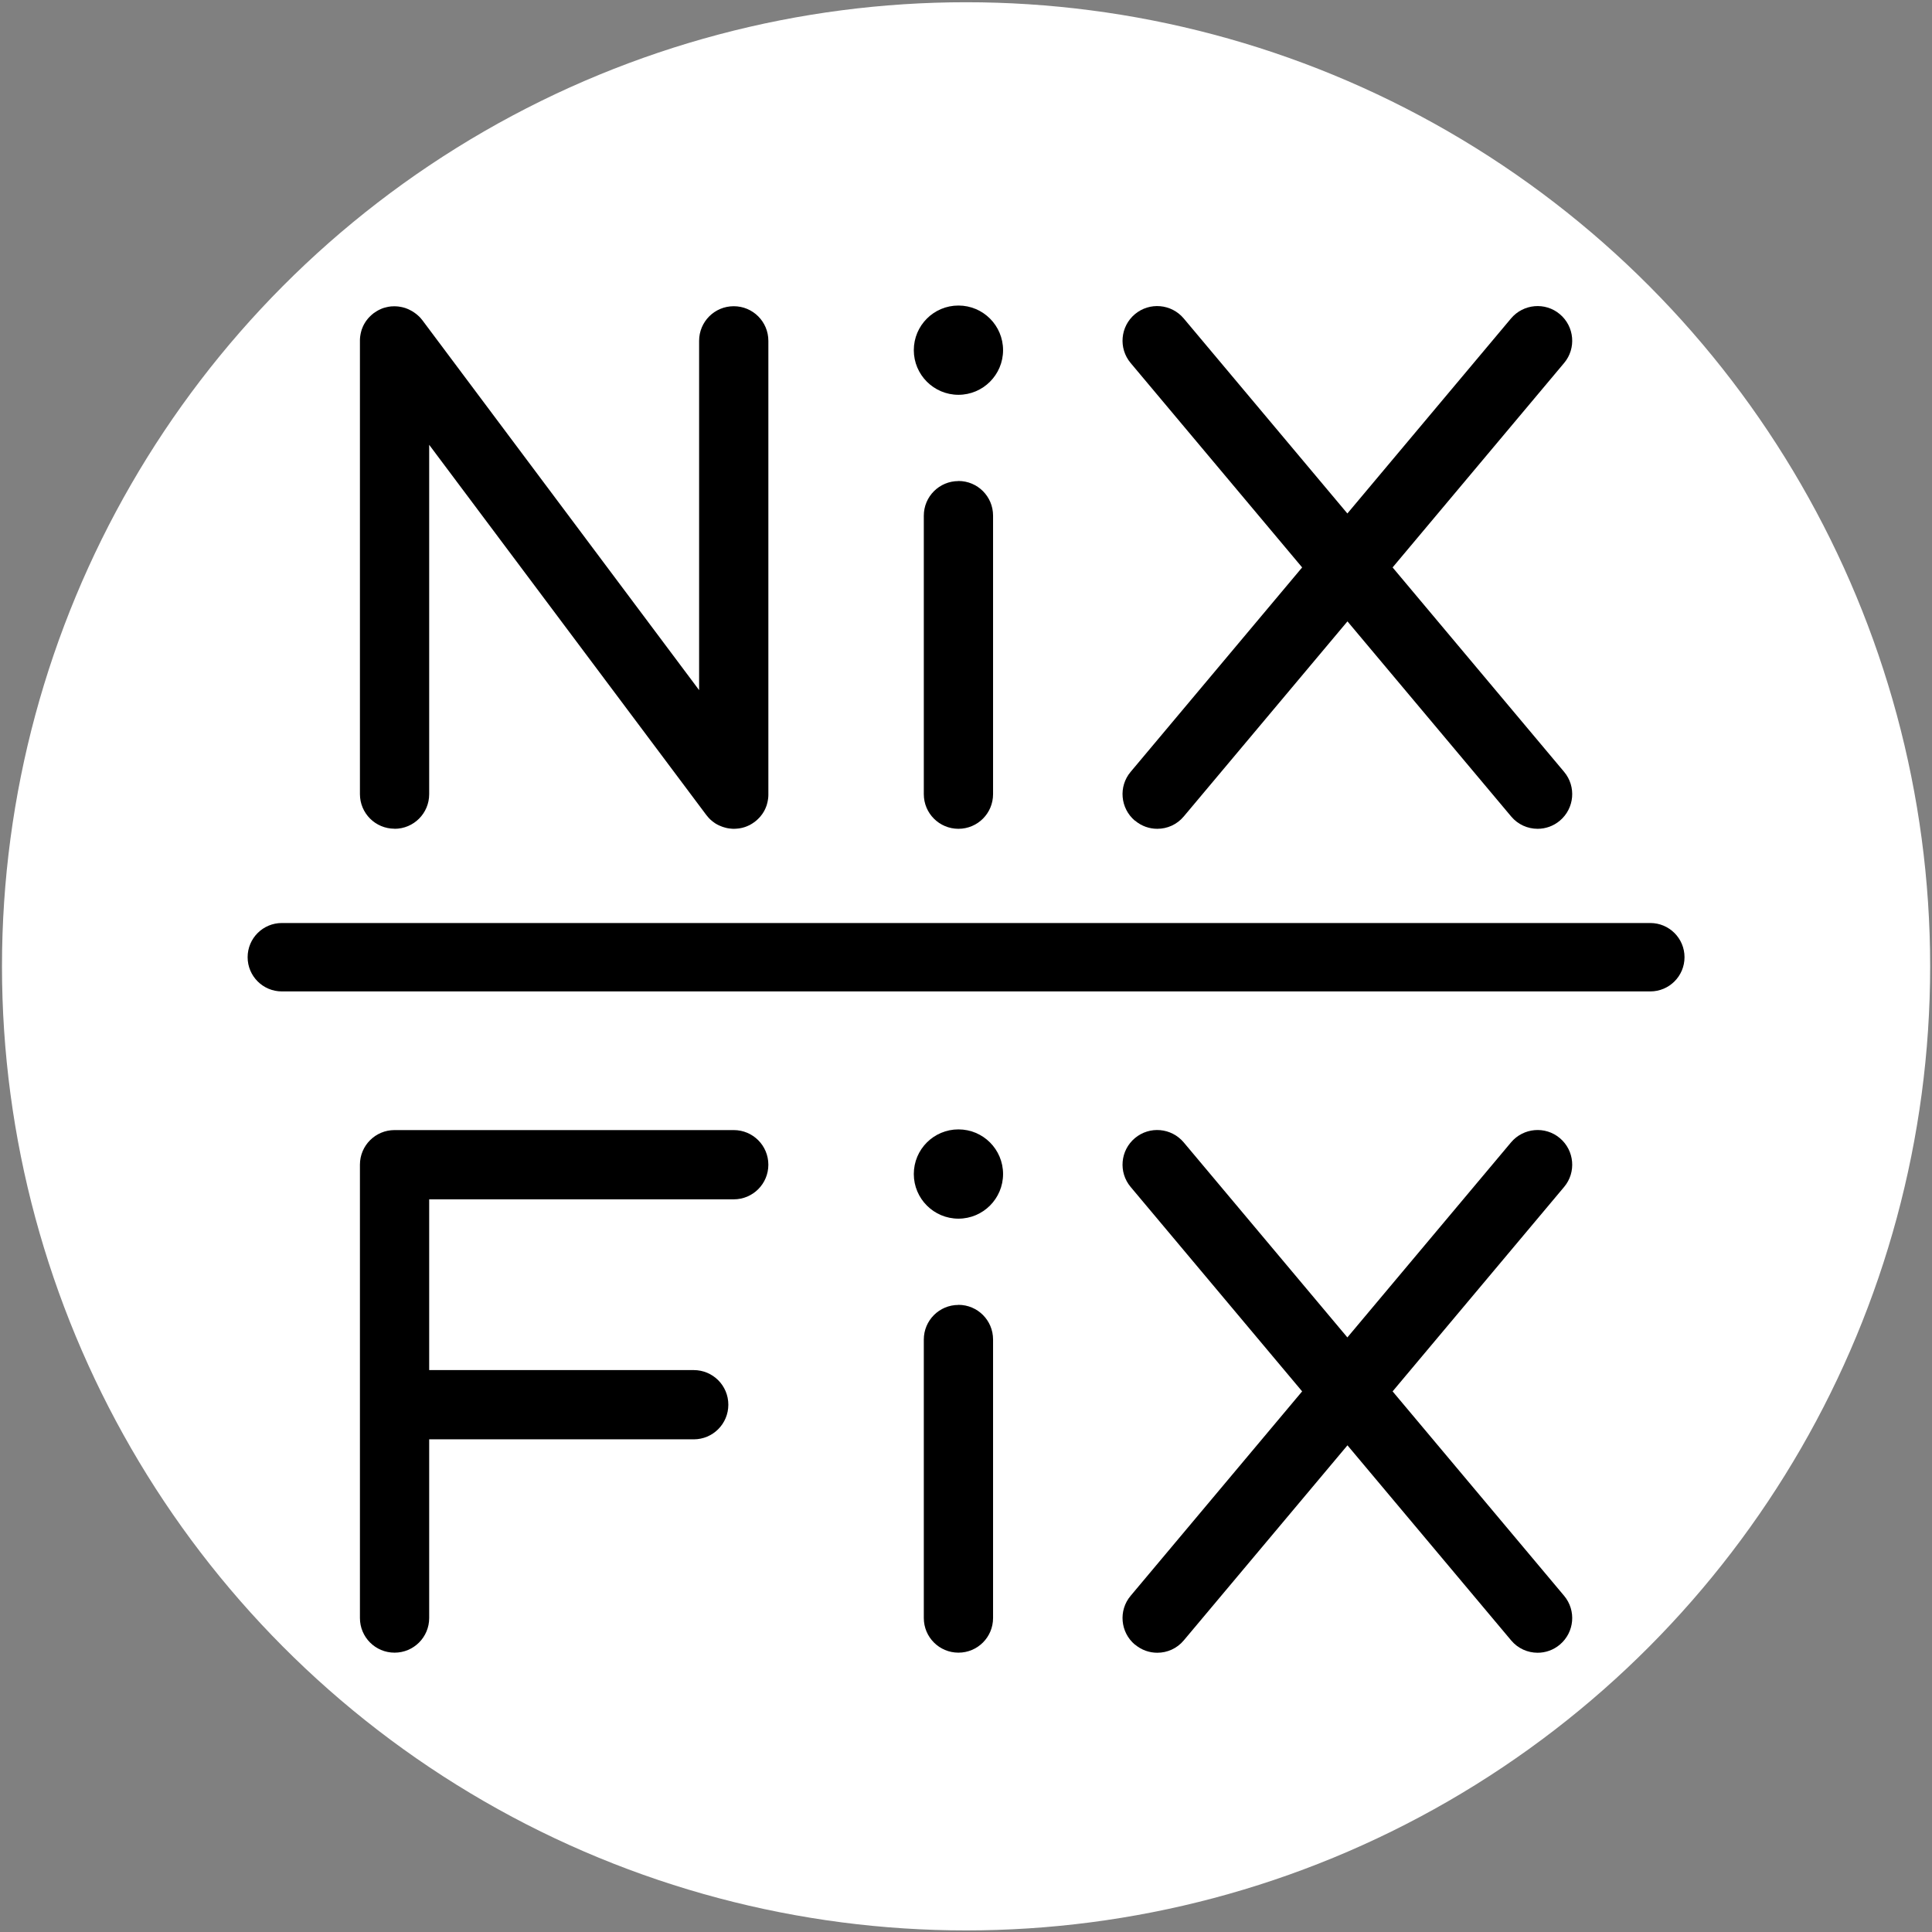
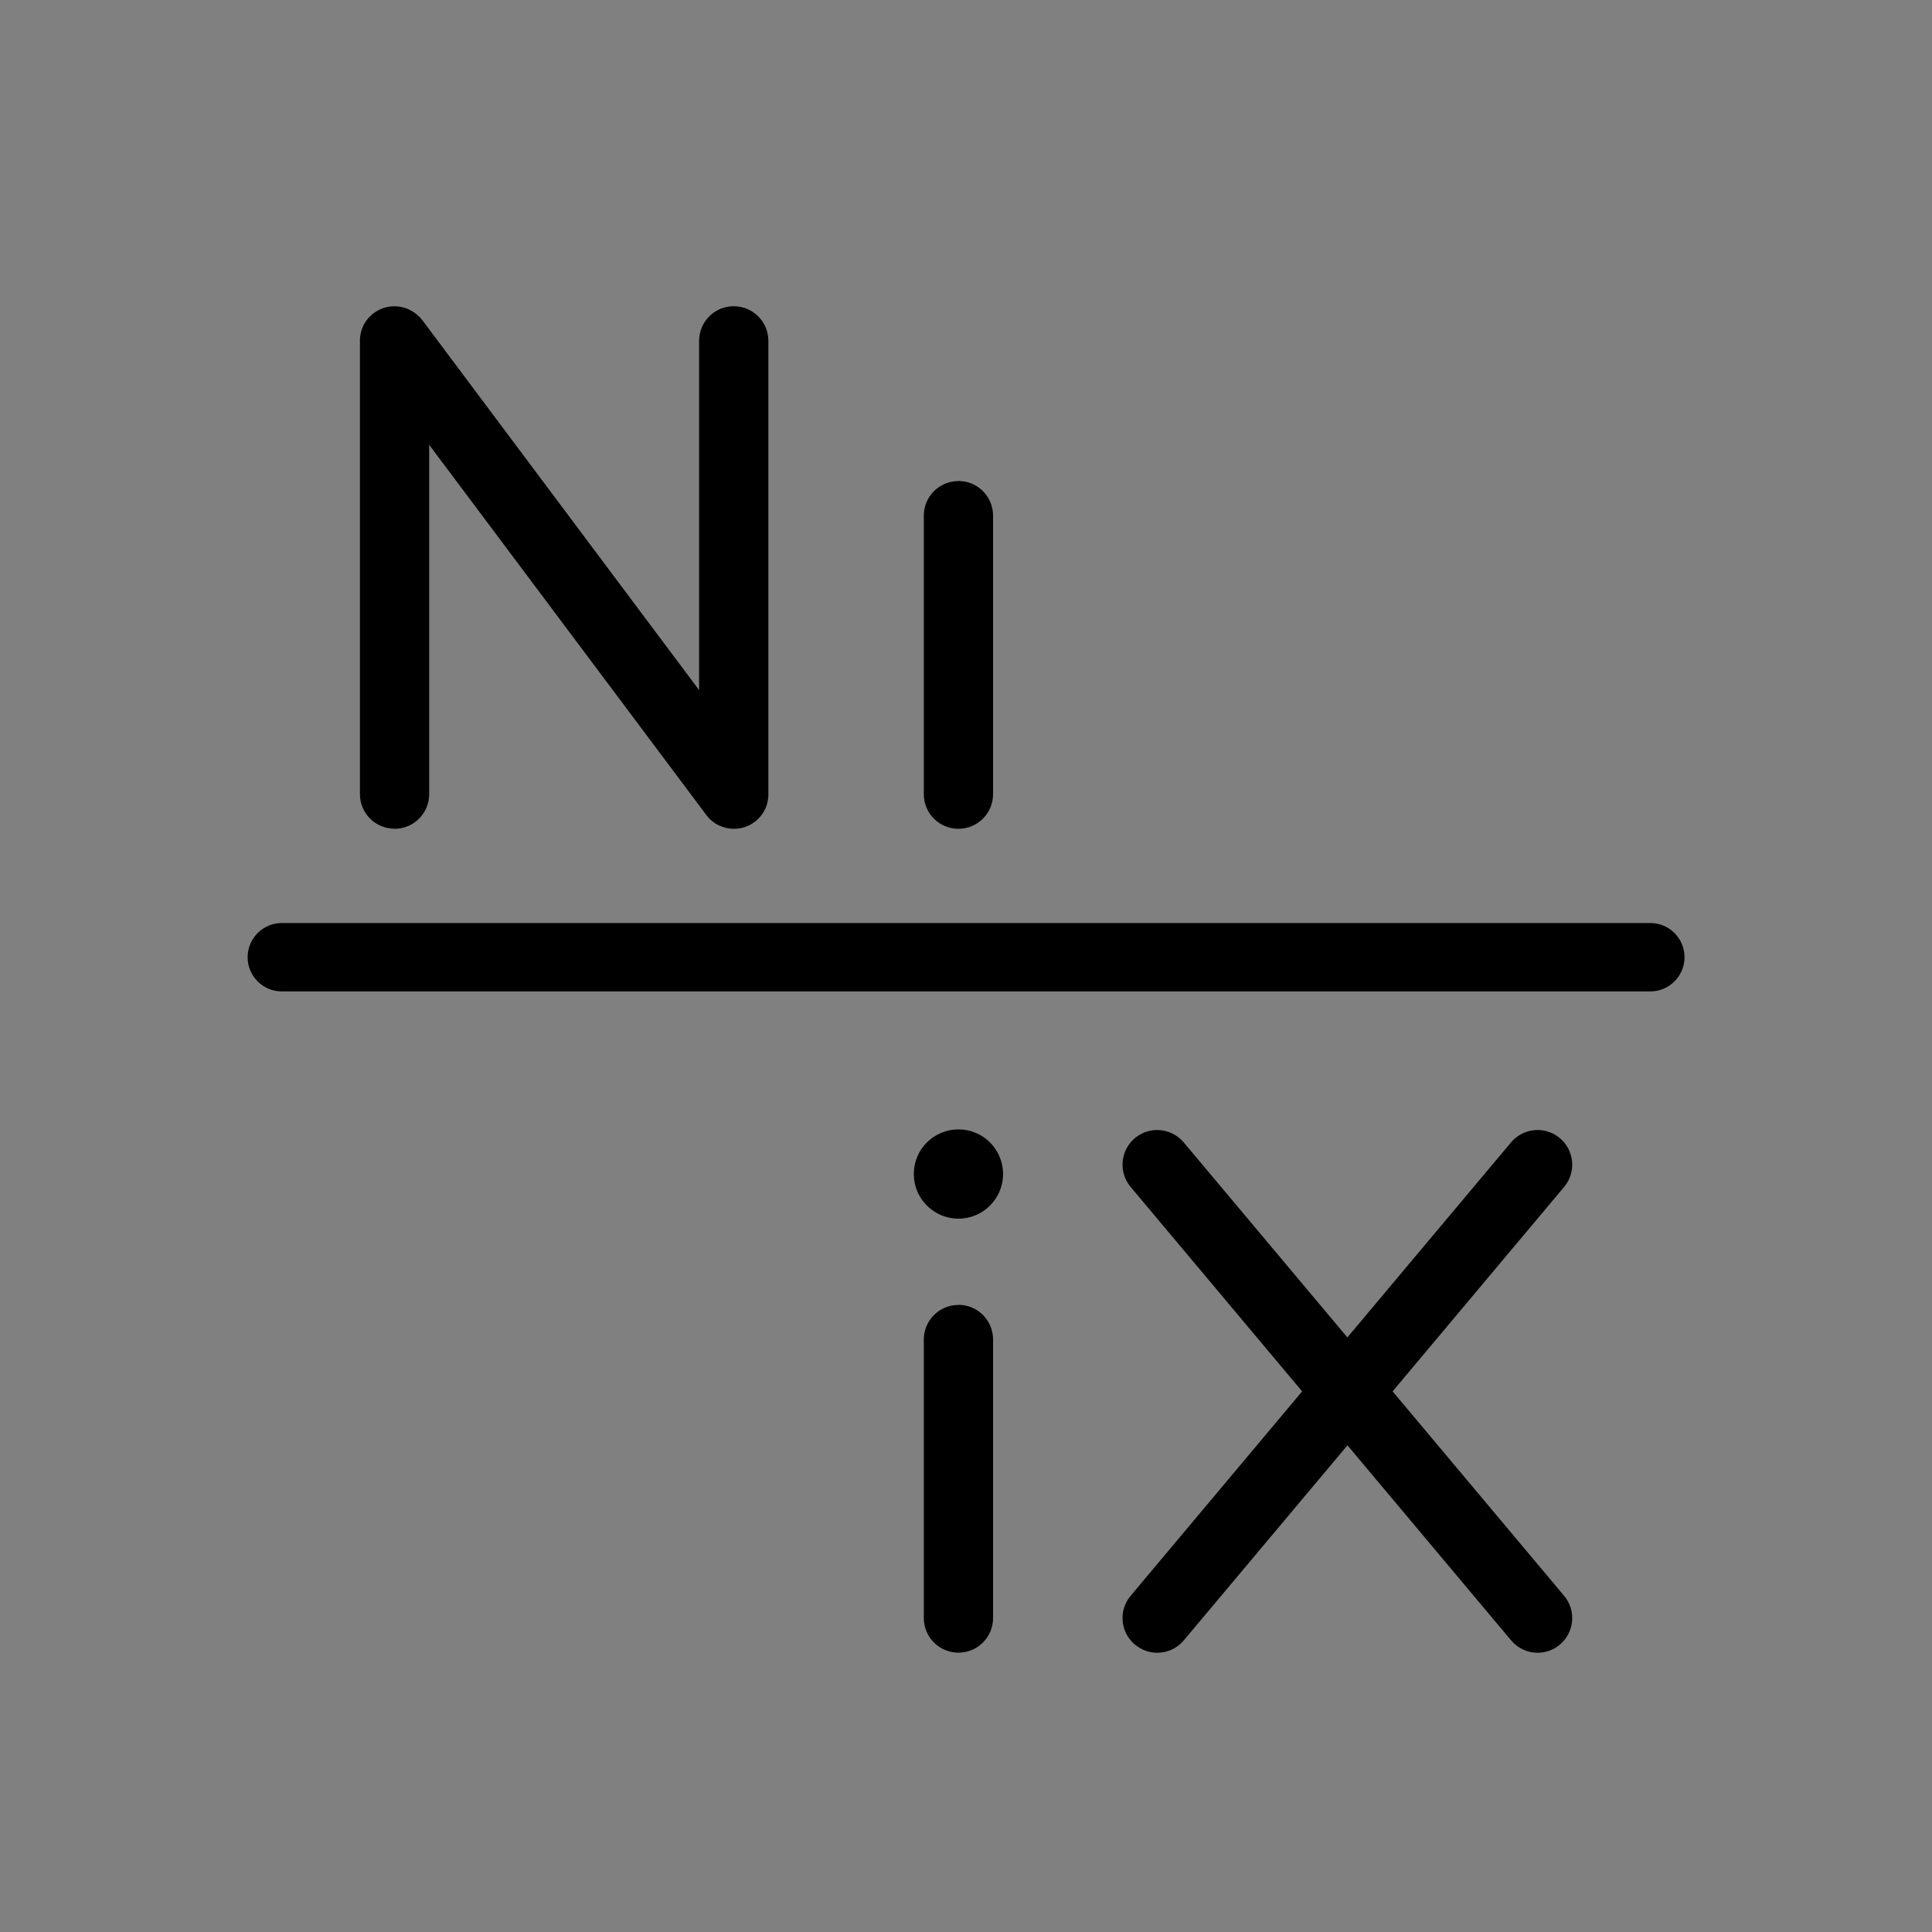
<svg xmlns="http://www.w3.org/2000/svg" width="590" height="590" viewBox="0 0 590 590" fill="none">
  <rect x="0" y="0" width="590" height="590" fill="#808080" stroke="none" />
-   <circle cx="295.021" cy="295.1" r="294.415" fill="white" />
  <path d="M120.491 253.102C126.34 253.102 131.065 248.376 131.065 242.528V135.84L215.664 248.846C215.664 248.846 215.742 248.951 215.794 249.003C215.951 249.212 216.134 249.421 216.29 249.603C216.369 249.708 216.473 249.812 216.577 249.917C216.786 250.152 217.021 250.361 217.282 250.57C217.387 250.674 217.517 250.752 217.622 250.857C217.857 251.04 218.066 251.196 218.301 251.353C218.431 251.431 218.562 251.51 218.666 251.588C218.875 251.718 219.084 251.823 219.293 251.927C219.423 251.98 219.554 252.058 219.685 252.11C219.92 252.214 220.155 252.319 220.39 252.397C220.494 252.449 220.625 252.476 220.729 252.528C220.99 252.606 221.251 252.684 221.538 252.763C221.643 252.763 221.747 252.815 221.826 252.841C222.113 252.919 222.426 252.946 222.739 252.998C222.818 252.998 222.896 253.024 222.974 253.024C223.366 253.076 223.732 253.102 224.123 253.102C224.619 253.102 225.089 253.05 225.586 252.998C225.69 252.998 225.821 252.972 225.925 252.946C226.421 252.867 226.891 252.763 227.335 252.606C227.387 252.606 227.465 252.554 227.518 252.554C227.962 252.397 228.405 252.214 228.823 252.006C228.902 251.98 228.954 251.953 229.032 251.901C229.476 251.666 229.92 251.379 230.312 251.092C230.364 251.066 230.39 251.04 230.442 251.013C230.52 250.961 230.573 250.909 230.625 250.857C230.755 250.752 230.912 250.622 231.043 250.517C231.173 250.413 231.304 250.282 231.434 250.152C231.539 250.047 231.669 249.917 231.774 249.812C231.904 249.682 232.035 249.525 232.165 249.395C232.27 249.29 232.348 249.16 232.426 249.055C232.557 248.898 232.661 248.742 232.792 248.585C232.87 248.455 232.949 248.35 233.027 248.22C233.131 248.063 233.236 247.906 233.314 247.75C233.393 247.593 233.471 247.462 233.549 247.306C233.628 247.149 233.706 247.019 233.758 246.862C233.836 246.679 233.889 246.522 233.967 246.34C234.019 246.209 234.071 246.052 234.124 245.922C234.176 245.739 234.228 245.556 234.28 245.347C234.306 245.217 234.359 245.06 234.385 244.93C234.437 244.747 234.463 244.564 234.489 244.381C234.515 244.225 234.541 244.068 234.568 243.885C234.568 243.729 234.594 243.546 234.62 243.389C234.62 243.206 234.62 242.997 234.646 242.815C234.646 242.736 234.646 242.658 234.646 242.58V104.09C234.646 98.241 229.92 93.515 224.071 93.515C218.222 93.515 213.496 98.241 213.496 104.09V210.751L128.951 97.745C128.951 97.745 128.846 97.614 128.794 97.562C128.689 97.431 128.559 97.275 128.454 97.144C128.35 97.014 128.219 96.883 128.089 96.753C127.984 96.648 127.88 96.544 127.749 96.439C127.619 96.309 127.462 96.178 127.306 96.048C127.201 95.969 127.097 95.865 126.966 95.787C126.81 95.656 126.653 95.552 126.47 95.421C126.34 95.343 126.235 95.264 126.105 95.186C125.948 95.082 125.791 94.977 125.608 94.899C125.478 94.82 125.321 94.742 125.165 94.664C125.008 94.585 124.851 94.507 124.695 94.429C124.538 94.35 124.355 94.298 124.172 94.22C124.042 94.168 123.885 94.115 123.755 94.063C123.572 94.011 123.389 93.959 123.206 93.907C123.076 93.88 122.919 93.828 122.788 93.802C122.606 93.75 122.423 93.724 122.24 93.698C122.084 93.672 121.927 93.645 121.77 93.619C121.614 93.619 121.431 93.593 121.248 93.567C121.065 93.567 120.882 93.567 120.674 93.541C120.595 93.541 120.517 93.541 120.439 93.541C120.36 93.541 120.282 93.541 120.204 93.541C119.995 93.541 119.812 93.541 119.603 93.567C119.446 93.567 119.29 93.567 119.133 93.619C118.95 93.619 118.767 93.672 118.559 93.698C118.402 93.724 118.245 93.75 118.089 93.802C117.906 93.854 117.723 93.88 117.566 93.933C117.41 93.985 117.253 94.011 117.096 94.063C116.94 94.115 116.757 94.168 116.6 94.246C116.444 94.298 116.287 94.376 116.13 94.455C115.974 94.533 115.817 94.585 115.686 94.664C115.53 94.742 115.373 94.82 115.216 94.925C115.086 95.003 114.929 95.082 114.799 95.186C114.642 95.29 114.485 95.395 114.329 95.499C114.25 95.552 114.198 95.578 114.12 95.63C114.068 95.682 113.989 95.734 113.937 95.787C113.806 95.891 113.65 96.022 113.519 96.126C113.389 96.23 113.258 96.361 113.128 96.492C113.023 96.596 112.893 96.727 112.788 96.831C112.658 96.962 112.527 97.118 112.397 97.249C112.292 97.353 112.214 97.484 112.135 97.588C112.005 97.745 111.9 97.901 111.77 98.058C111.692 98.189 111.613 98.293 111.535 98.424C111.43 98.58 111.326 98.737 111.248 98.894C111.169 99.05 111.091 99.181 111.013 99.338C110.934 99.494 110.856 99.625 110.804 99.781C110.725 99.964 110.673 100.121 110.595 100.304C110.543 100.434 110.49 100.591 110.438 100.721C110.386 100.904 110.334 101.087 110.282 101.296C110.255 101.426 110.203 101.583 110.177 101.714C110.125 101.896 110.099 102.079 110.073 102.262C110.047 102.419 110.02 102.575 109.994 102.758C109.994 102.915 109.968 103.097 109.942 103.254C109.942 103.437 109.942 103.646 109.916 103.829C109.916 103.907 109.916 103.985 109.916 104.064V242.501C109.916 248.35 114.642 253.076 120.491 253.076V253.102Z" fill="black" />
  <path d="M292.69 146.911C286.841 146.911 282.115 151.637 282.115 157.486V242.528C282.115 248.376 286.841 253.102 292.69 253.102C298.539 253.102 303.265 248.376 303.265 242.528V157.46C303.265 151.611 298.539 146.885 292.69 146.885V146.911Z" fill="black" />
-   <path d="M346.632 250.622C348.617 252.293 351.019 253.102 353.421 253.102C356.45 253.102 359.427 251.823 361.515 249.316L411.491 189.758L461.466 249.316C463.555 251.823 466.558 253.102 469.561 253.102C471.963 253.102 474.365 252.293 476.349 250.622C480.814 246.862 481.415 240.204 477.655 235.713L425.277 173.283L477.655 110.852C481.415 106.388 480.814 99.703 476.349 95.943C471.884 92.183 465.2 92.784 461.44 97.249L411.465 156.807L361.489 97.249C357.729 92.784 351.071 92.183 346.58 95.943C342.115 99.703 341.515 106.361 345.275 110.852L397.652 173.283L345.275 235.713C341.515 240.178 342.115 246.862 346.58 250.622H346.632Z" fill="black" />
-   <path d="M292.69 120.565C300.21 120.565 306.32 114.455 306.32 106.936C306.32 99.416 300.236 93.306 292.69 93.306C285.144 93.306 279.061 99.416 279.061 106.936C279.061 114.455 285.17 120.565 292.69 120.565Z" fill="black" />
  <path d="M346.632 502.24C348.617 503.911 351.019 504.721 353.421 504.721C356.45 504.721 359.427 503.441 361.515 500.935L411.491 441.377L461.466 500.935C463.555 503.441 466.558 504.721 469.561 504.721C471.963 504.721 474.365 503.911 476.349 502.24C480.814 498.48 481.415 491.822 477.655 487.331L425.277 424.901L477.655 362.471C481.415 358.006 480.814 351.321 476.349 347.561C471.884 343.802 465.2 344.402 461.44 348.867L411.465 408.425L361.489 348.867C357.729 344.402 351.071 343.802 346.58 347.561C342.115 351.321 341.515 357.98 345.275 362.471L397.652 424.901L345.275 487.331C341.515 491.796 342.115 498.48 346.58 502.24H346.632Z" fill="black" />
-   <path d="M131.066 418.399V366.256H224.067C229.916 366.256 234.642 361.53 234.642 355.682C234.642 349.833 229.916 345.107 224.067 345.107H120.491C114.642 345.107 109.916 349.833 109.916 355.682V494.12C109.916 499.968 114.642 504.694 120.491 504.694C126.34 504.694 131.066 499.968 131.066 494.12V439.549H211.847C217.696 439.549 222.422 434.823 222.422 428.974C222.422 423.125 217.696 418.399 211.847 418.399H131.066Z" fill="black" />
  <path d="M292.69 398.503C286.841 398.503 282.115 403.229 282.115 409.078V494.12C282.115 499.968 286.841 504.694 292.69 504.694C298.539 504.694 303.265 499.968 303.265 494.12V409.052C303.265 403.203 298.539 398.477 292.69 398.477V398.503Z" fill="black" />
  <path d="M292.69 372.157C300.21 372.157 306.32 366.047 306.32 358.528C306.32 351.008 300.236 344.898 292.69 344.898C285.144 344.898 279.061 351.008 279.061 358.528C279.061 366.047 285.17 372.157 292.69 372.157Z" fill="black" />
  <path fill-rule="evenodd" clip-rule="evenodd" d="M75.621 292.317C75.621 286.549 80.297 281.873 86.065 281.873H503.979C509.747 281.873 514.423 286.549 514.423 292.317C514.423 298.085 509.747 302.761 503.979 302.761H86.065C80.297 302.761 75.621 298.085 75.621 292.317Z" fill="black" />
</svg>